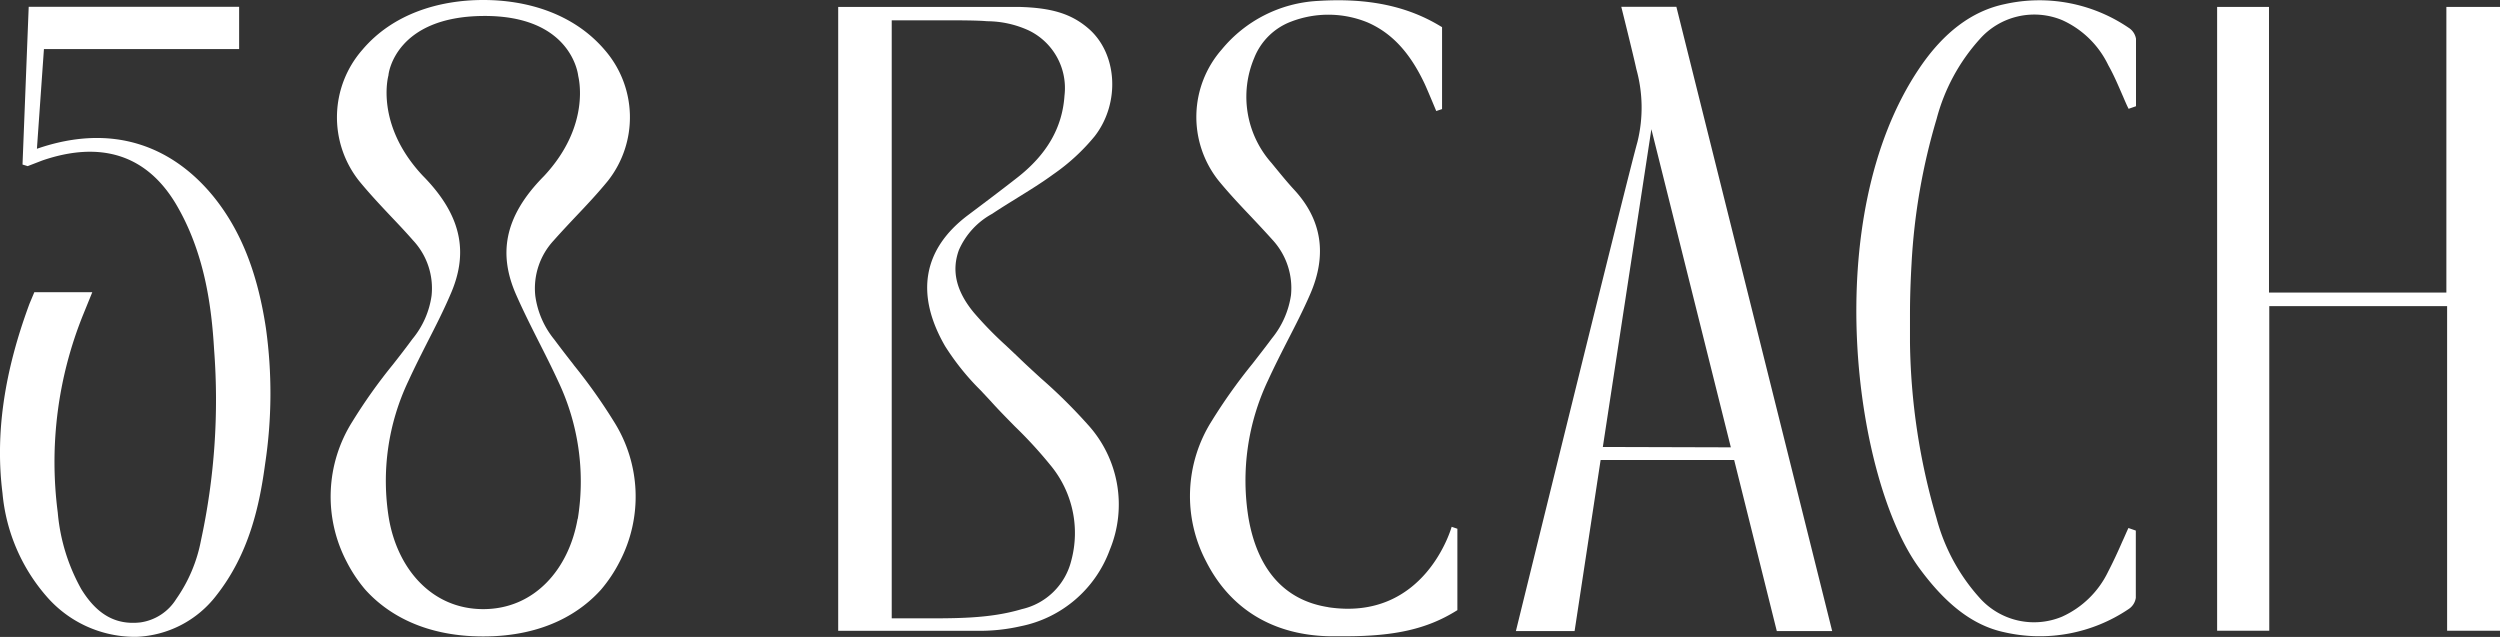
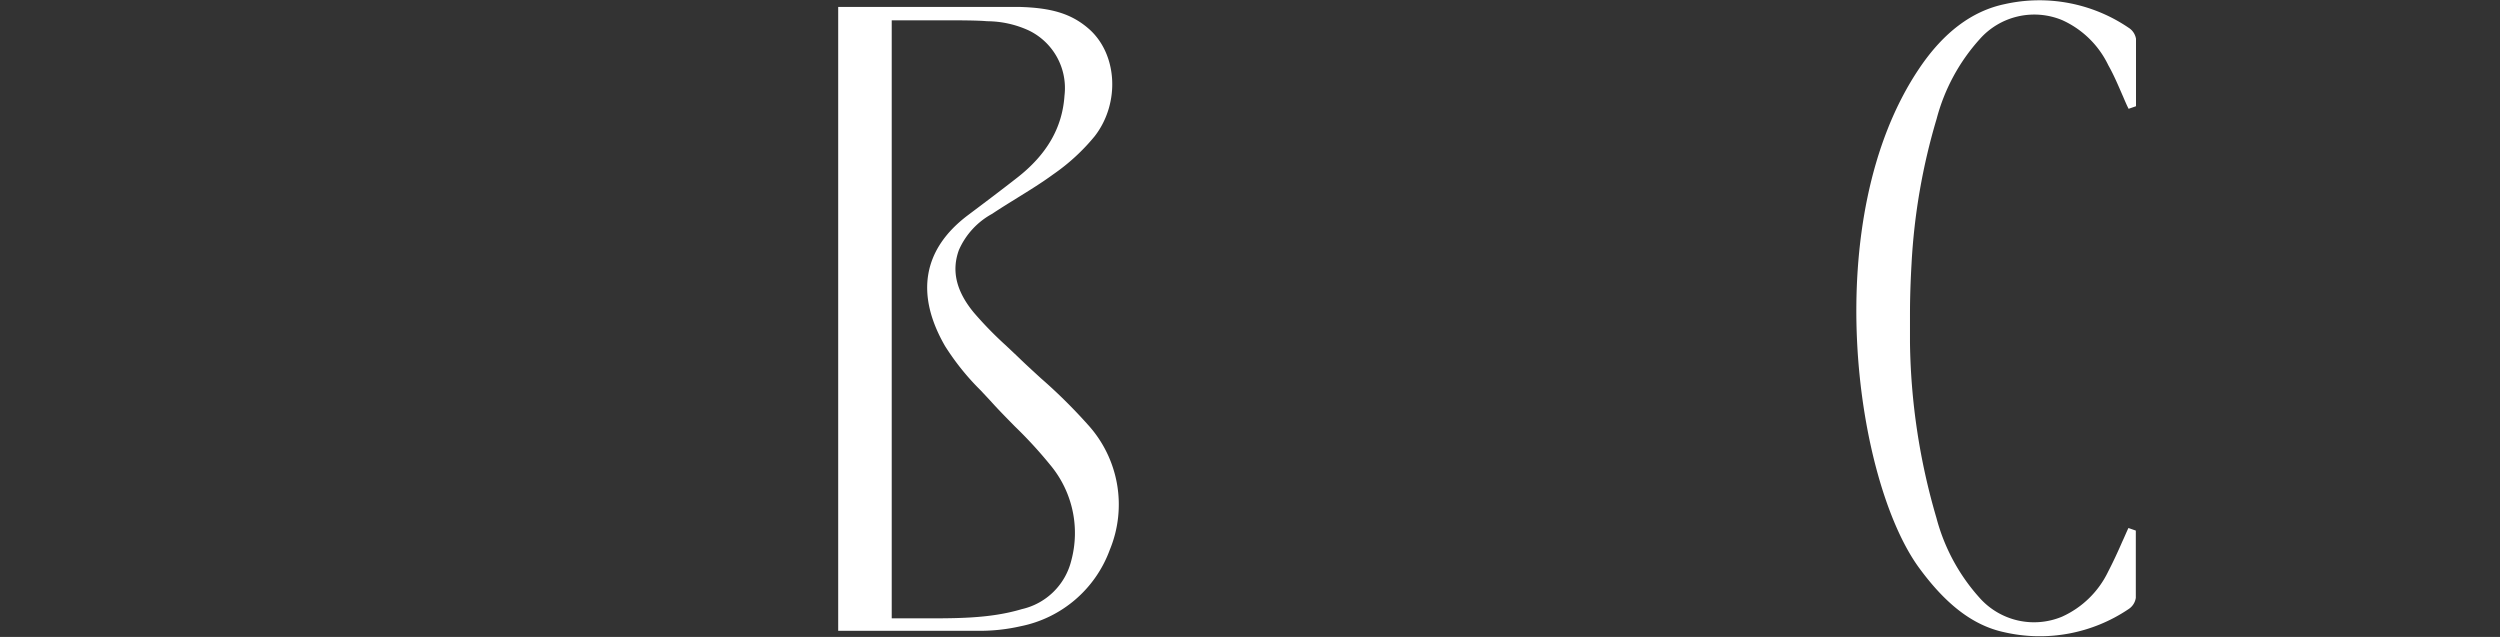
<svg xmlns="http://www.w3.org/2000/svg" viewBox="0 0 270.88 69.01">
  <rect x="0" y="0" width="270.88" height="69.01" fill="#333333" stroke="none" />
  <g id="Layer_2" data-name="Layer 2">
    <g id="Layer_1-2" data-name="Layer 1">
      <path d="M230.63,3A17.2,17.2,0,0,0,217.2.45c-3.52.74-6.6,3.05-9.21,6.91-11.05,16.32-7,44.79,0,54.24,2.76,3.75,5.69,6.17,9.21,6.91A17.2,17.2,0,0,0,230.63,66a1.76,1.76,0,0,0,.79-1.22V57.49l-.8-.28c-.23.48-.44,1-.65,1.44-.5,1.15-1,2.23-1.55,3.29a10.2,10.2,0,0,1-5,4.88,7.89,7.89,0,0,1-8.95-2.07,20.88,20.88,0,0,1-4.65-8.62,70.35,70.35,0,0,1-2.87-19.06h0c0-1,0-2,0-3,0-1.78.06-3.6.17-5.5a67.33,67.33,0,0,1,2.72-15.7,20.78,20.78,0,0,1,4.65-8.61,7.89,7.89,0,0,1,8.95-2.08,10.18,10.18,0,0,1,5,4.89c.57,1,1.05,2.13,1.55,3.28.21.48.42,1,.65,1.44l.8-.28V4.2A1.76,1.76,0,0,0,230.63,3" style="fill:#fff" />
-       <polygon points="265.07 0.75 265.07 31.7 245.85 31.7 245.85 0.75 240.23 0.75 240.23 68.34 245.88 68.34 245.88 33.17 265.15 33.17 265.15 68.34 270.88 68.34 270.88 0.75 265.07 0.75" style="fill:#fff" />
      <path d="M116.07,60.76A7.15,7.15,0,0,1,110.72,66c-3.56,1.06-7.22,1-11.39,1H96.62V2.2s2.51,0,5.15,0c2,0,4.11,0,5.18.1a10.94,10.94,0,0,1,4.52,1,6.93,6.93,0,0,1,3.87,7.06c-.23,3.46-1.9,6.37-5.11,8.88-1.79,1.4-3.64,2.79-5.37,4.09C100,27,99.15,31.87,102.4,37.5a27,27,0,0,0,3.87,4.81c.4.43.8.85,1.19,1.28.81.9,1.68,1.77,2.51,2.62a47.08,47.08,0,0,1,3.82,4.16,11.5,11.5,0,0,1,2.28,10.39M112.8,41c-.84-.77-1.71-1.56-2.54-2.37L109,37.44a39.51,39.51,0,0,1-3.5-3.59c-1.9-2.31-2.42-4.52-1.6-6.76a8.22,8.22,0,0,1,3.6-3.92c.88-.59,1.81-1.16,2.71-1.72,1.31-.81,2.67-1.65,3.94-2.58a21.85,21.85,0,0,0,4.47-4.12c2.79-3.61,2.46-9-.73-11.7-1.85-1.58-4-2.21-7.48-2.3H90.82v67.6H106a19.86,19.86,0,0,0,4.56-.49,13,13,0,0,0,9.69-8.29A12.84,12.84,0,0,0,117.86,46a57.06,57.06,0,0,0-5.06-5" style="fill:#fff" />
-       <path d="M173.67,48.43,178.93,14l8.61,34.47Zm2-47.69S177,6.06,177.3,7.48a15.55,15.55,0,0,1,.12,7.9c-1.13,4-13.17,53-13.17,53h6.36l2.82-18.54H187.9l4.62,18.54h6L181.64.74Z" style="fill:#fff" />
-       <path d="M23.15,21.32C18.82,16,12.38,13.22,4,16.12l.76-10.8H25.91V.74H3.11L2.44,17.83,3,18l1.58-.61C9,15.87,15,15.42,19,22c3.2,5.34,3.93,11.3,4.2,15.9a71.88,71.88,0,0,1-1.42,20.63,16.34,16.34,0,0,1-2.69,6.38,5.47,5.47,0,0,1-3.88,2.53c-2.67.3-4.71-.85-6.41-3.62a20.6,20.6,0,0,1-2.54-8.27A42.57,42.57,0,0,1,9,34.12l1-2.46H3.72s-.42,1-.52,1.24C.43,40.36-.53,47.07.27,53.43A19.7,19.7,0,0,0,5.13,64.72,12.67,12.67,0,0,0,14.42,69h.38a11.46,11.46,0,0,0,8.64-4.48C27,60,28.12,54.78,28.73,50.24a51.06,51.06,0,0,0,.08-14.7c-.91-6-2.71-10.56-5.66-14.22" style="fill:#fff" />
-       <path d="M62.59,56.19C61.65,61.65,57.92,66,52.36,66s-9.28-4.35-10.22-9.81a25.2,25.2,0,0,1,2.12-14.93c.67-1.46,1.41-2.92,2.13-4.34.82-1.6,1.67-3.27,2.41-5,1.89-4.29,1.45-8.39-3-12.89-5.19-5.55-3.73-10.8-3.71-10.86,0-.29.83-6.37,10.28-6.44S62.62,7.93,62.65,8.22c0,.06,1.47,5.31-3.71,10.86-4.46,4.5-4.9,8.6-3,12.89.74,1.68,1.58,3.35,2.41,5,.72,1.42,1.46,2.88,2.13,4.34a25.28,25.28,0,0,1,2.12,14.93m-.43-16.7c-.7-.89-1.42-1.82-2.11-2.75A9.48,9.48,0,0,1,58,32.05a7.63,7.63,0,0,1,2-6c.77-.87,1.58-1.73,2.36-2.56,1.19-1.25,2.41-2.55,3.52-3.91a11.12,11.12,0,0,0-.36-14.17C62.19,1.51,57.19,0,52.37,0h0c-4.83,0-9.83,1.51-13.12,5.41a11.1,11.1,0,0,0-.36,14.17c1.11,1.36,2.33,2.66,3.51,3.91.79.83,1.6,1.69,2.36,2.56a7.6,7.6,0,0,1,2,6,9.41,9.41,0,0,1-2.08,4.69c-.68.93-1.4,1.86-2.1,2.75a57.69,57.69,0,0,0-4.4,6.19,15.21,15.21,0,0,0-.61,15.2,15.56,15.56,0,0,0,2,3h0c2.08,2.32,6,5.08,12.78,5.08h0c6.8,0,10.7-2.76,12.78-5.08h0a15.56,15.56,0,0,0,2-3,15.21,15.21,0,0,0-.61-15.2,59.14,59.14,0,0,0-4.4-6.19" style="fill:#fff" />
-       <path d="M143.94,65.79c-4.84-.74-7.71-4.18-8.66-9.65A25.31,25.31,0,0,1,137.4,41.2c.67-1.46,1.41-2.92,2.13-4.33.83-1.61,1.68-3.27,2.41-4.95,1.89-4.3,1.3-8.13-1.76-11.41-.69-.75-1.35-1.56-2-2.35l-.4-.49a10.81,10.81,0,0,1-1.88-11.4,6.93,6.93,0,0,1,4-3.93,11.23,11.23,0,0,1,8.28.09c2.61,1.14,4.56,3.23,6.16,6.6.29.61,1.28,3,1.28,3l.63-.21V2.94l-.14-.08C152.56.7,148.34-.25,142.8.1a14.47,14.47,0,0,0-10.42,5.26A11.09,11.09,0,0,0,132,19.53c1.11,1.36,2.33,2.66,3.52,3.91.78.83,1.59,1.69,2.36,2.55a7.71,7.71,0,0,1,2,6,9.62,9.62,0,0,1-2.08,4.69c-.68.92-1.41,1.85-2.1,2.74a58.93,58.93,0,0,0-4.41,6.2,15.21,15.21,0,0,0-.61,15.2c2.6,5.14,7.23,8,13.39,8.12l1.71,0c5.4,0,8.87-.81,12-2.75l.13-.08V57.29l-.62-.21s-2.85,10.31-13.4,8.71" style="fill:#fff" />
    </g>
  </g>
</svg>